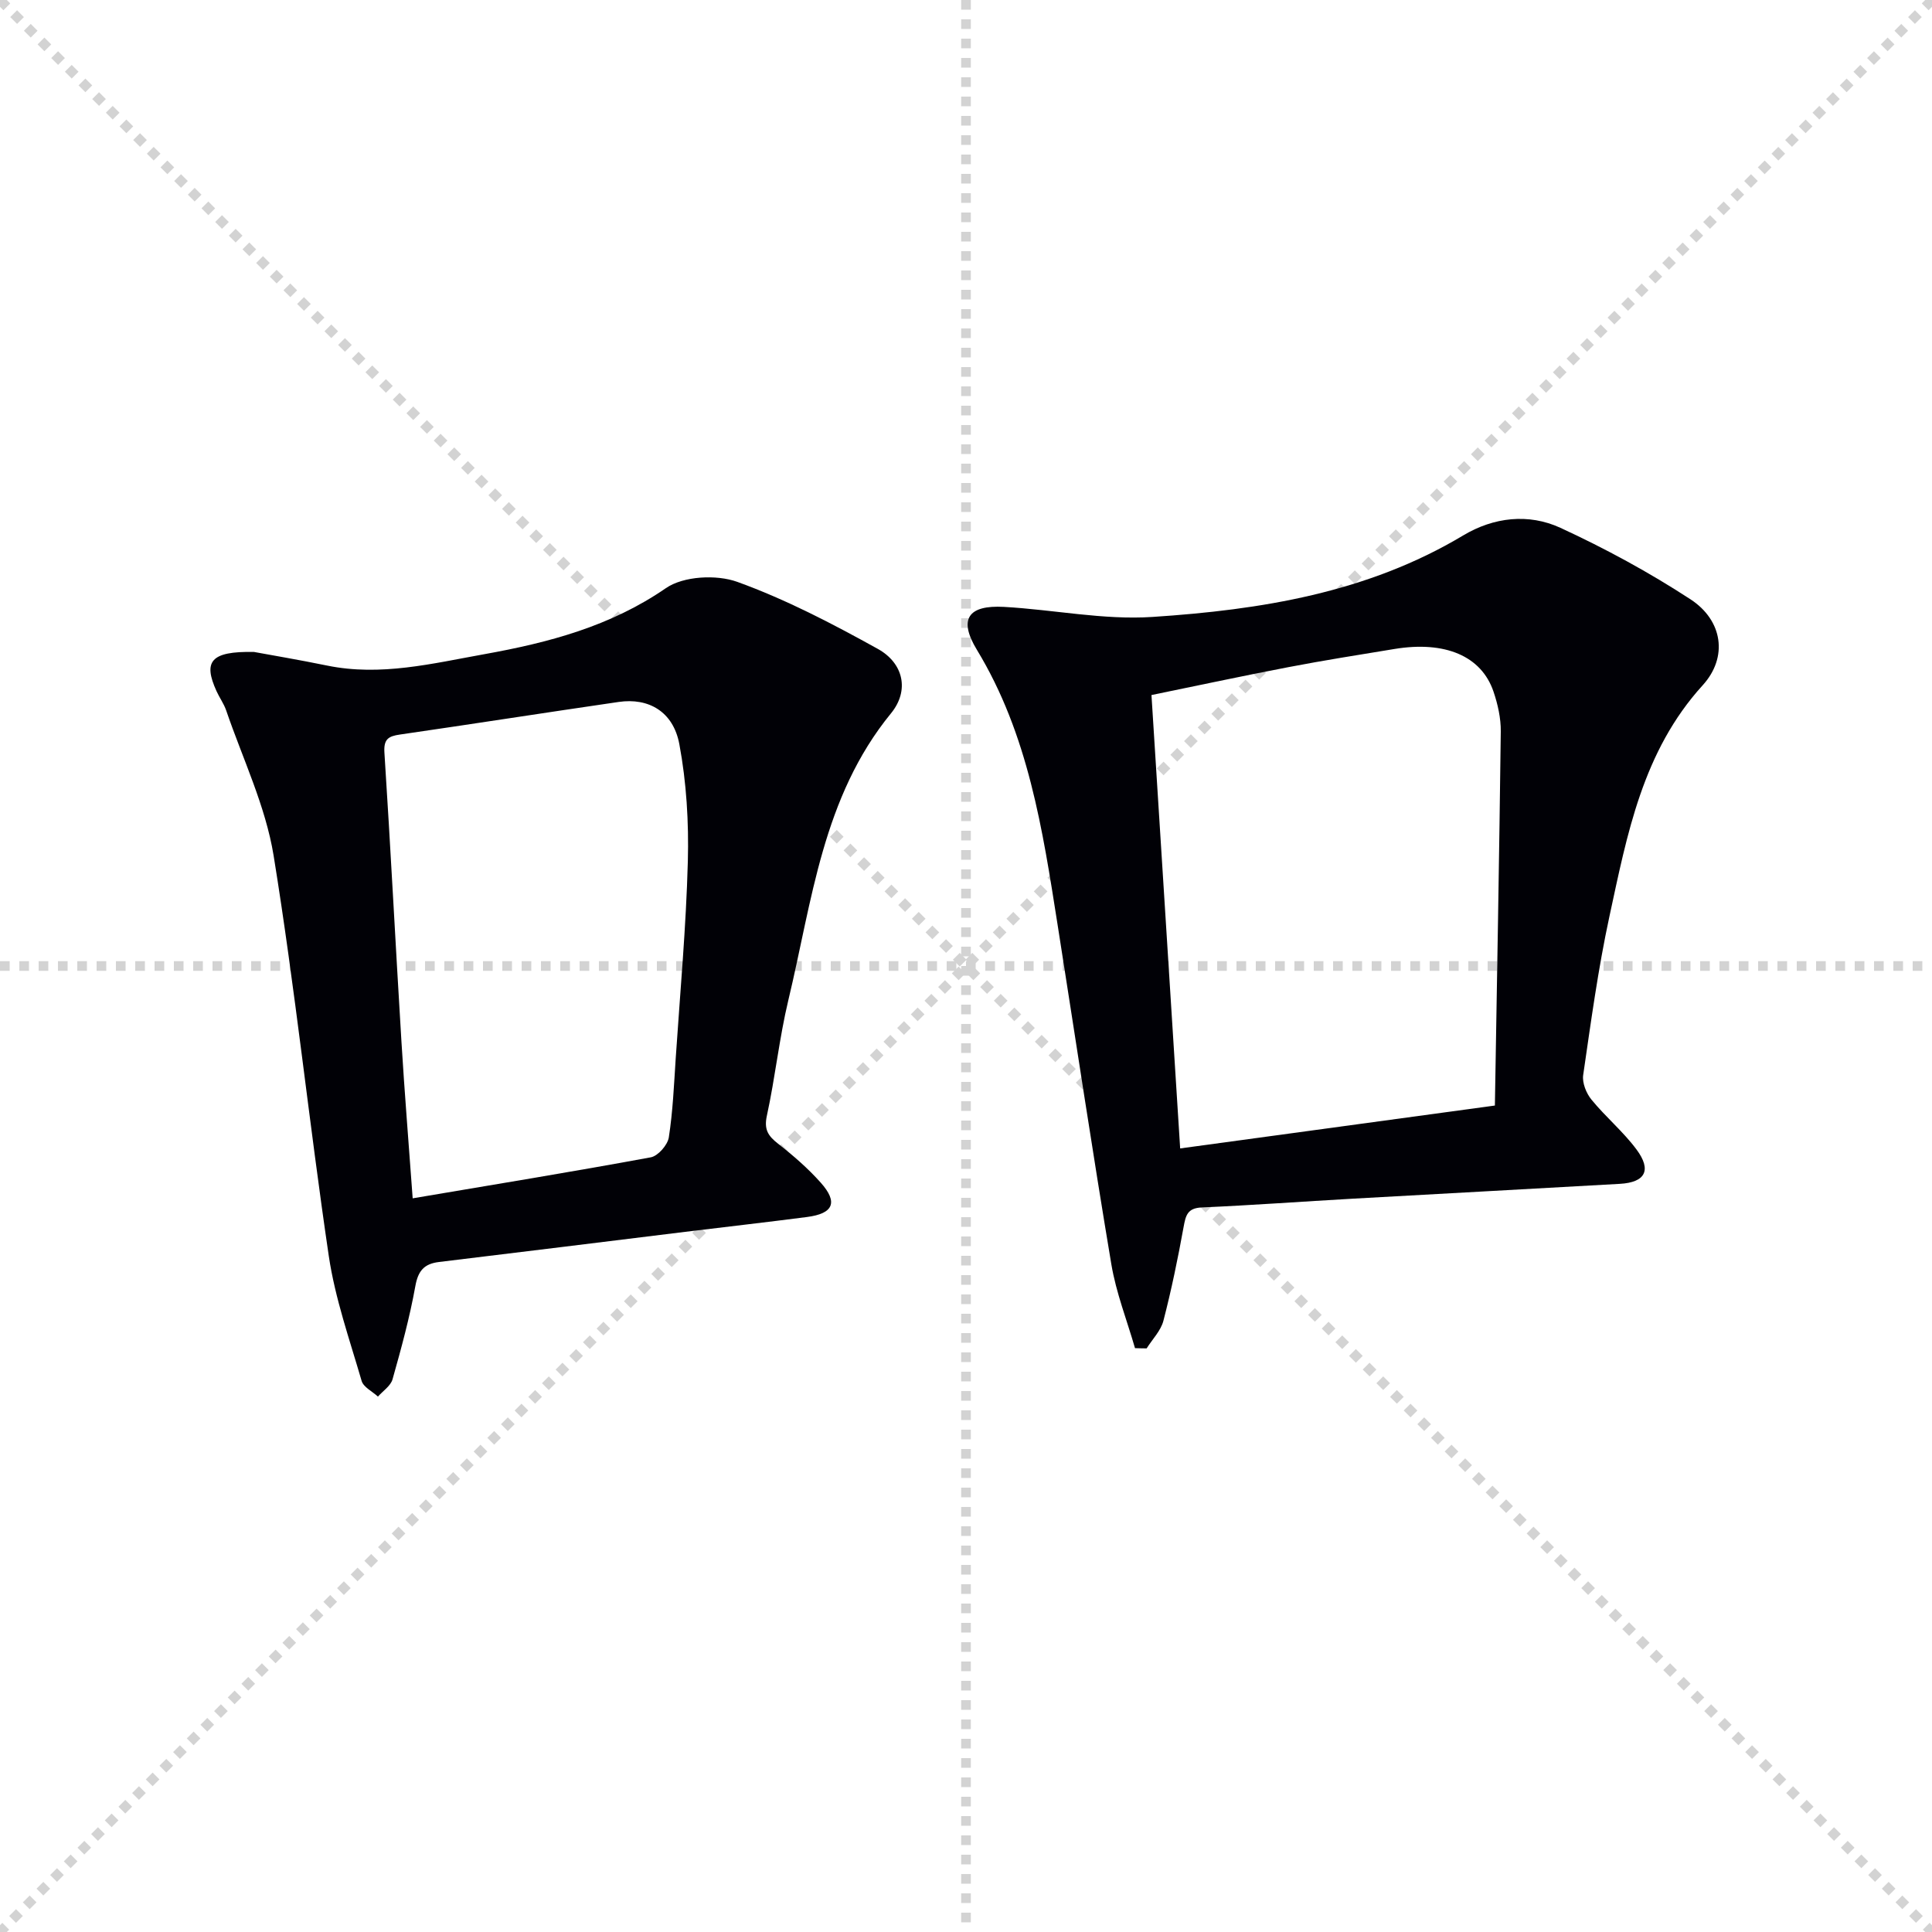
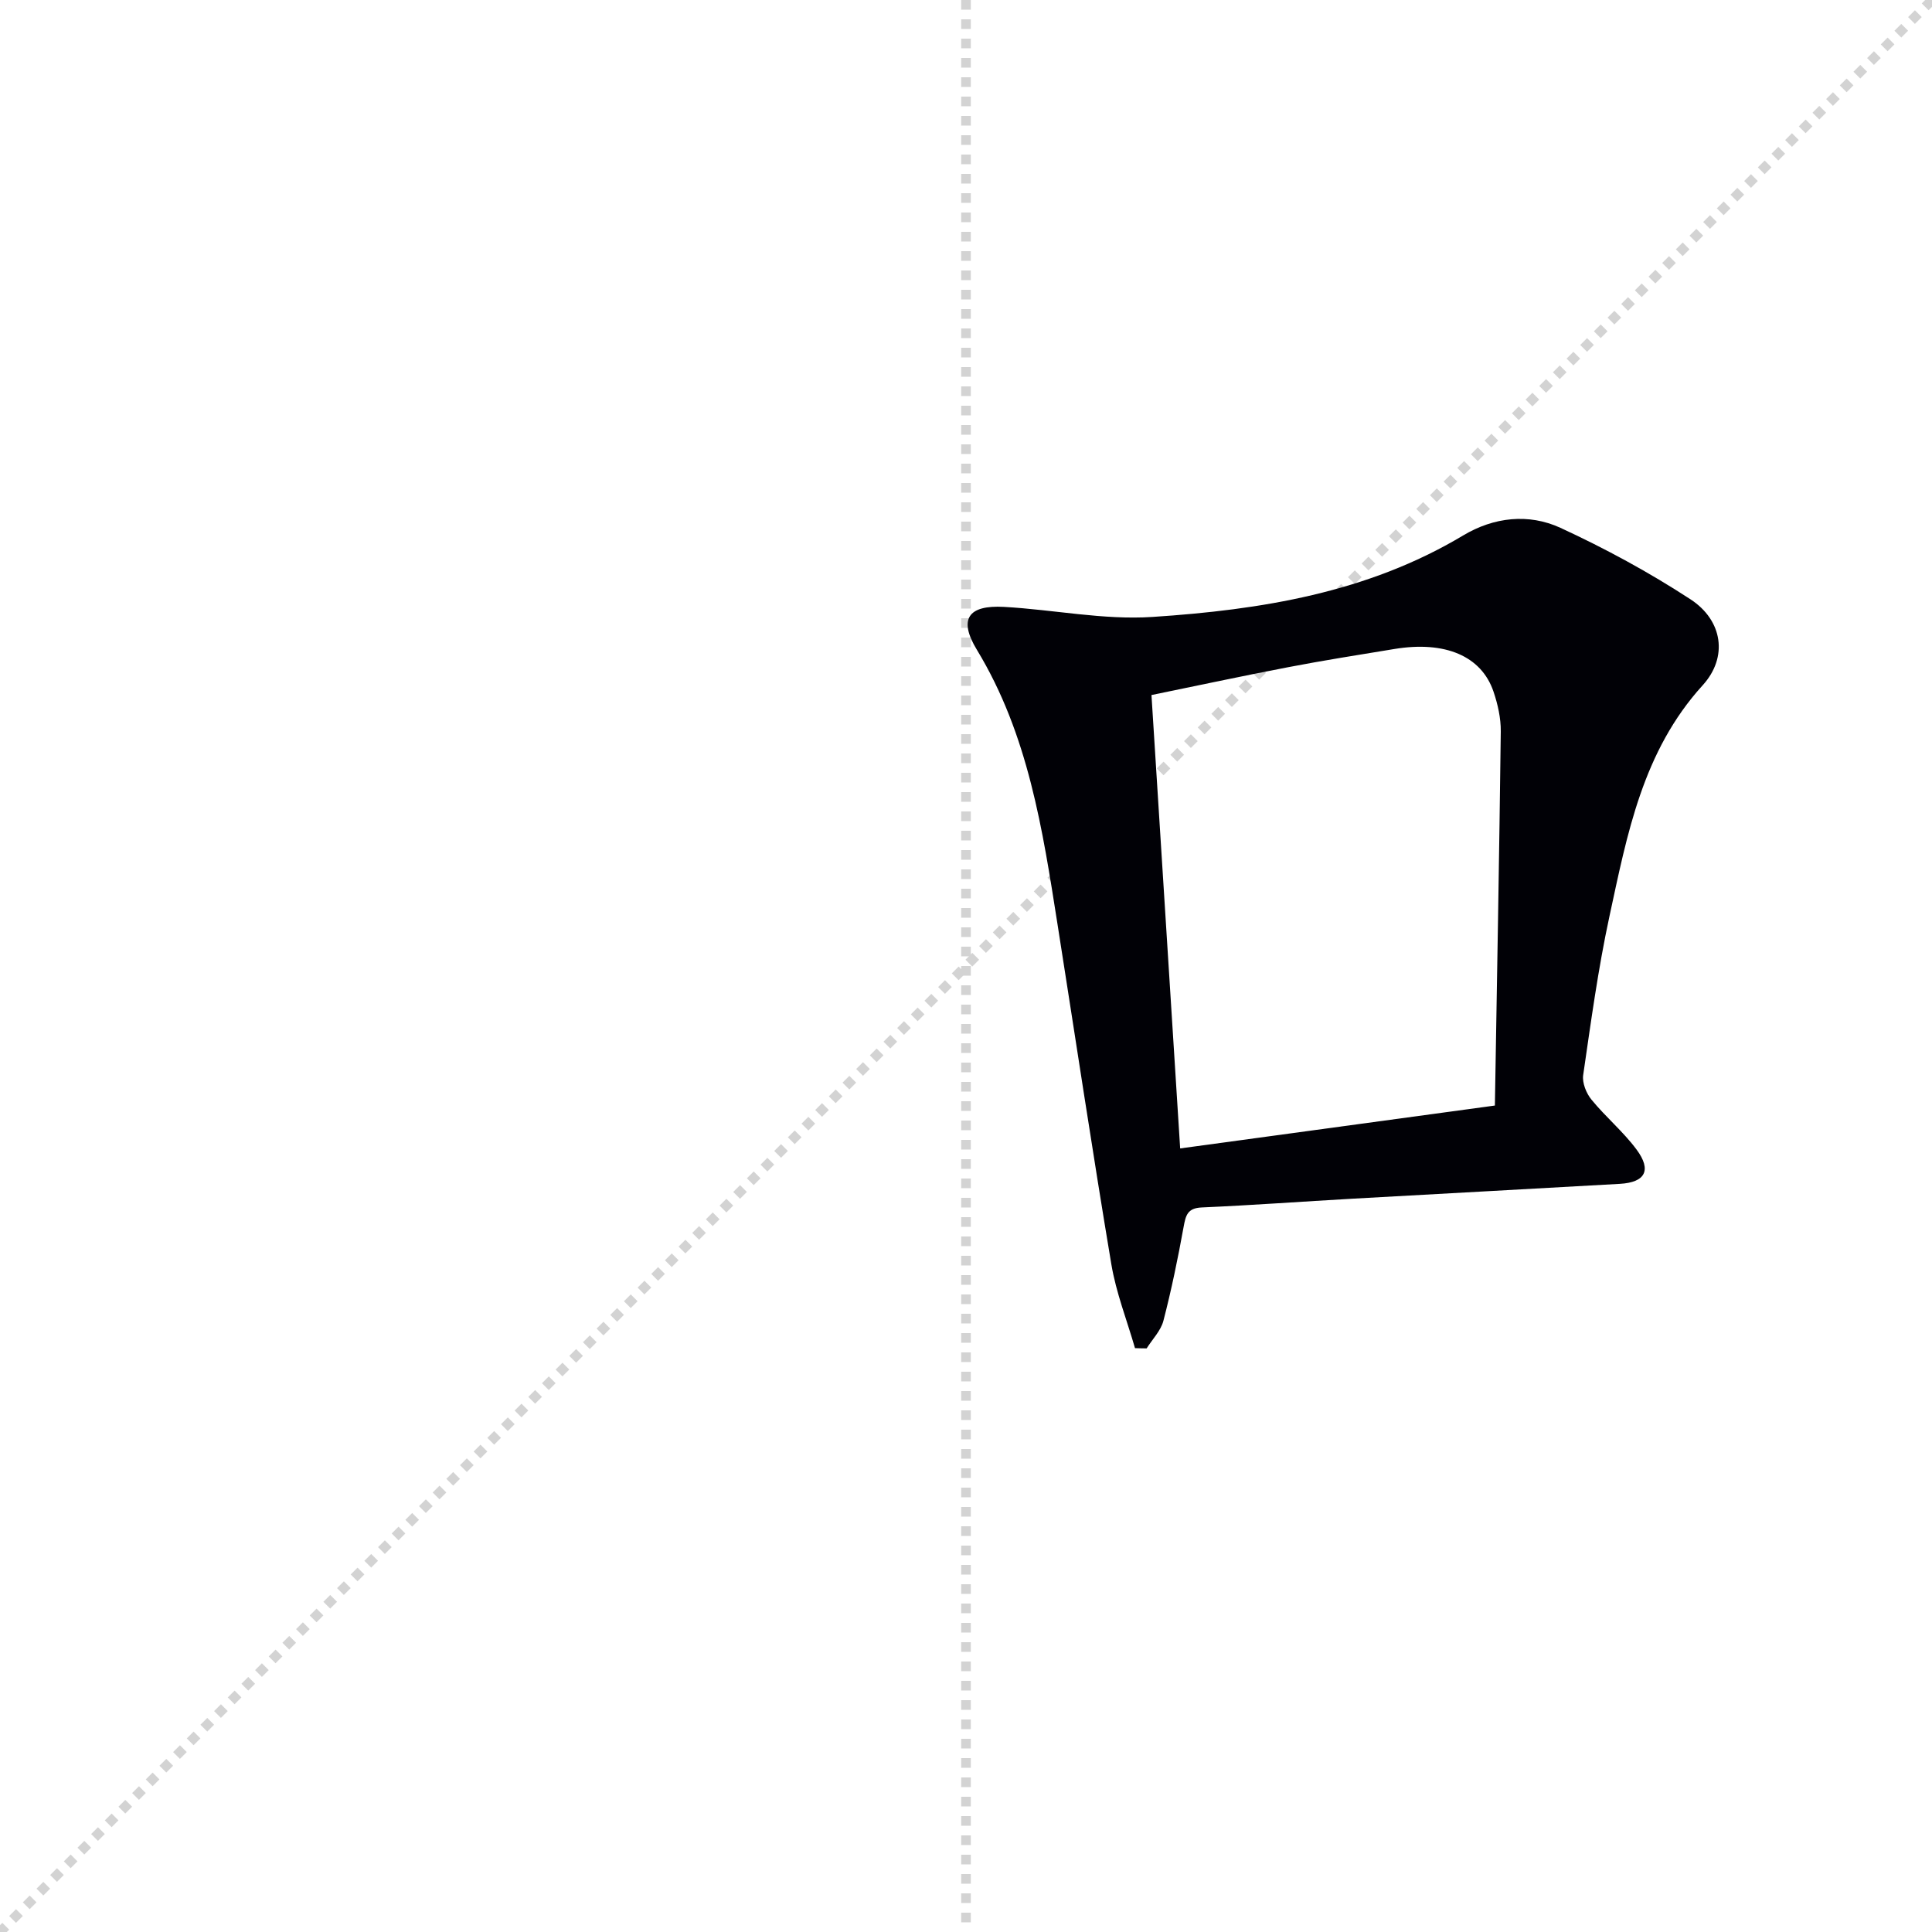
<svg xmlns="http://www.w3.org/2000/svg" enable-background="new 0 0 400 400" viewBox="0 0 400 400">
  <g stroke="lightgray" stroke-dasharray="1,1" stroke-width="1" transform="scale(2, 2)">
-     <line x1="0" y1="0" x2="200" y2="200" />
    <line x1="200" y1="0" x2="0" y2="200" />
    <line x1="100" y1="0" x2="100" y2="200" />
-     <line x1="0" y1="100" x2="200" y2="100" />
  </g>
  <path d="m234.99 279.12c-1.67-5.78-3.91-11.47-4.9-17.37-3.92-23.4-7.44-46.87-11.13-70.31-3.1-19.7-6.06-39.38-16.72-56.93-3.85-6.34-1.79-9.27 5.63-8.86 10.26.57 20.59 2.75 30.74 2.08 22.4-1.47 44.5-5 64.32-16.87 6.34-3.8 13.55-4.61 20.14-1.58 9.29 4.29 18.38 9.22 26.94 14.81 6.67 4.36 7.8 11.98 2.51 17.79-12.45 13.68-15.63 30.87-19.31 47.87-2.34 10.84-3.83 21.86-5.43 32.84-.23 1.6.64 3.77 1.72 5.08 2.93 3.59 6.58 6.62 9.33 10.33 3.18 4.28 1.81 6.8-3.43 7.1-18.41 1.05-36.83 2.03-55.25 3.07-10.45.59-20.89 1.36-31.34 1.82-2.98.13-3.32 1.65-3.76 4.05-1.18 6.52-2.52 13.02-4.18 19.42-.54 2.06-2.28 3.81-3.47 5.71-.81 0-1.61-.03-2.41-.05zm3.41-135.22c1.99 31.43 3.94 62.33 5.94 93.87 21.75-2.96 43.01-5.86 65.16-8.88.44-26.28.91-51.86 1.22-77.44.03-2.76-.62-5.64-1.51-8.27-2.51-7.37-10.03-10.53-20.47-8.82-7.36 1.21-14.74 2.37-22.06 3.78-9.4 1.8-18.75 3.81-28.28 5.76z" fill="#010106" />
-   <path d="m52.59 134.98c3.41.63 9.29 1.62 15.14 2.82 11.09 2.27 21.8-.43 32.56-2.36 13.29-2.39 26.08-5.75 37.59-13.68 3.62-2.49 10.45-2.85 14.77-1.29 10.07 3.64 19.7 8.67 29.1 13.88 5.33 2.96 6.58 8.62 2.72 13.34-14.19 17.35-16.32 38.84-21.25 59.37-1.89 7.89-2.72 16.02-4.45 23.95-.62 2.85.26 4.17 2.32 5.78 3.14 2.45 6.19 5.1 8.83 8.06 3.64 4.08 2.64 6.41-2.85 7.12-8.4 1.09-16.81 2.04-25.22 3.07-16.98 2.08-33.96 4.2-50.94 6.24-3.09.37-4.35 1.81-4.92 5.01-1.17 6.5-2.92 12.91-4.72 19.28-.39 1.37-1.98 2.4-3.02 3.58-1.16-1.07-3-1.95-3.38-3.25-2.49-8.56-5.5-17.1-6.8-25.87-4.08-27.59-6.96-55.36-11.42-82.88-1.67-10.28-6.41-20.07-9.82-30.06-.48-1.4-1.39-2.64-2.01-4.01-2.75-6.07-1.32-8.28 7.77-8.1zm32.85 113.12c16.97-2.87 33.17-5.51 49.3-8.49 1.5-.28 3.48-2.55 3.73-4.12.84-5.41 1.07-10.91 1.43-16.39.91-13.6 2.15-27.18 2.51-40.8.21-8.07-.28-16.31-1.76-24.23-1.26-6.75-6.37-9.64-12.55-8.74-15.11 2.2-30.19 4.56-45.3 6.75-2.37.34-3.39.93-3.21 3.74 1.29 19.91 2.3 39.83 3.52 59.75.64 10.59 1.51 21.16 2.33 32.53z" fill="#010106" />
</svg>